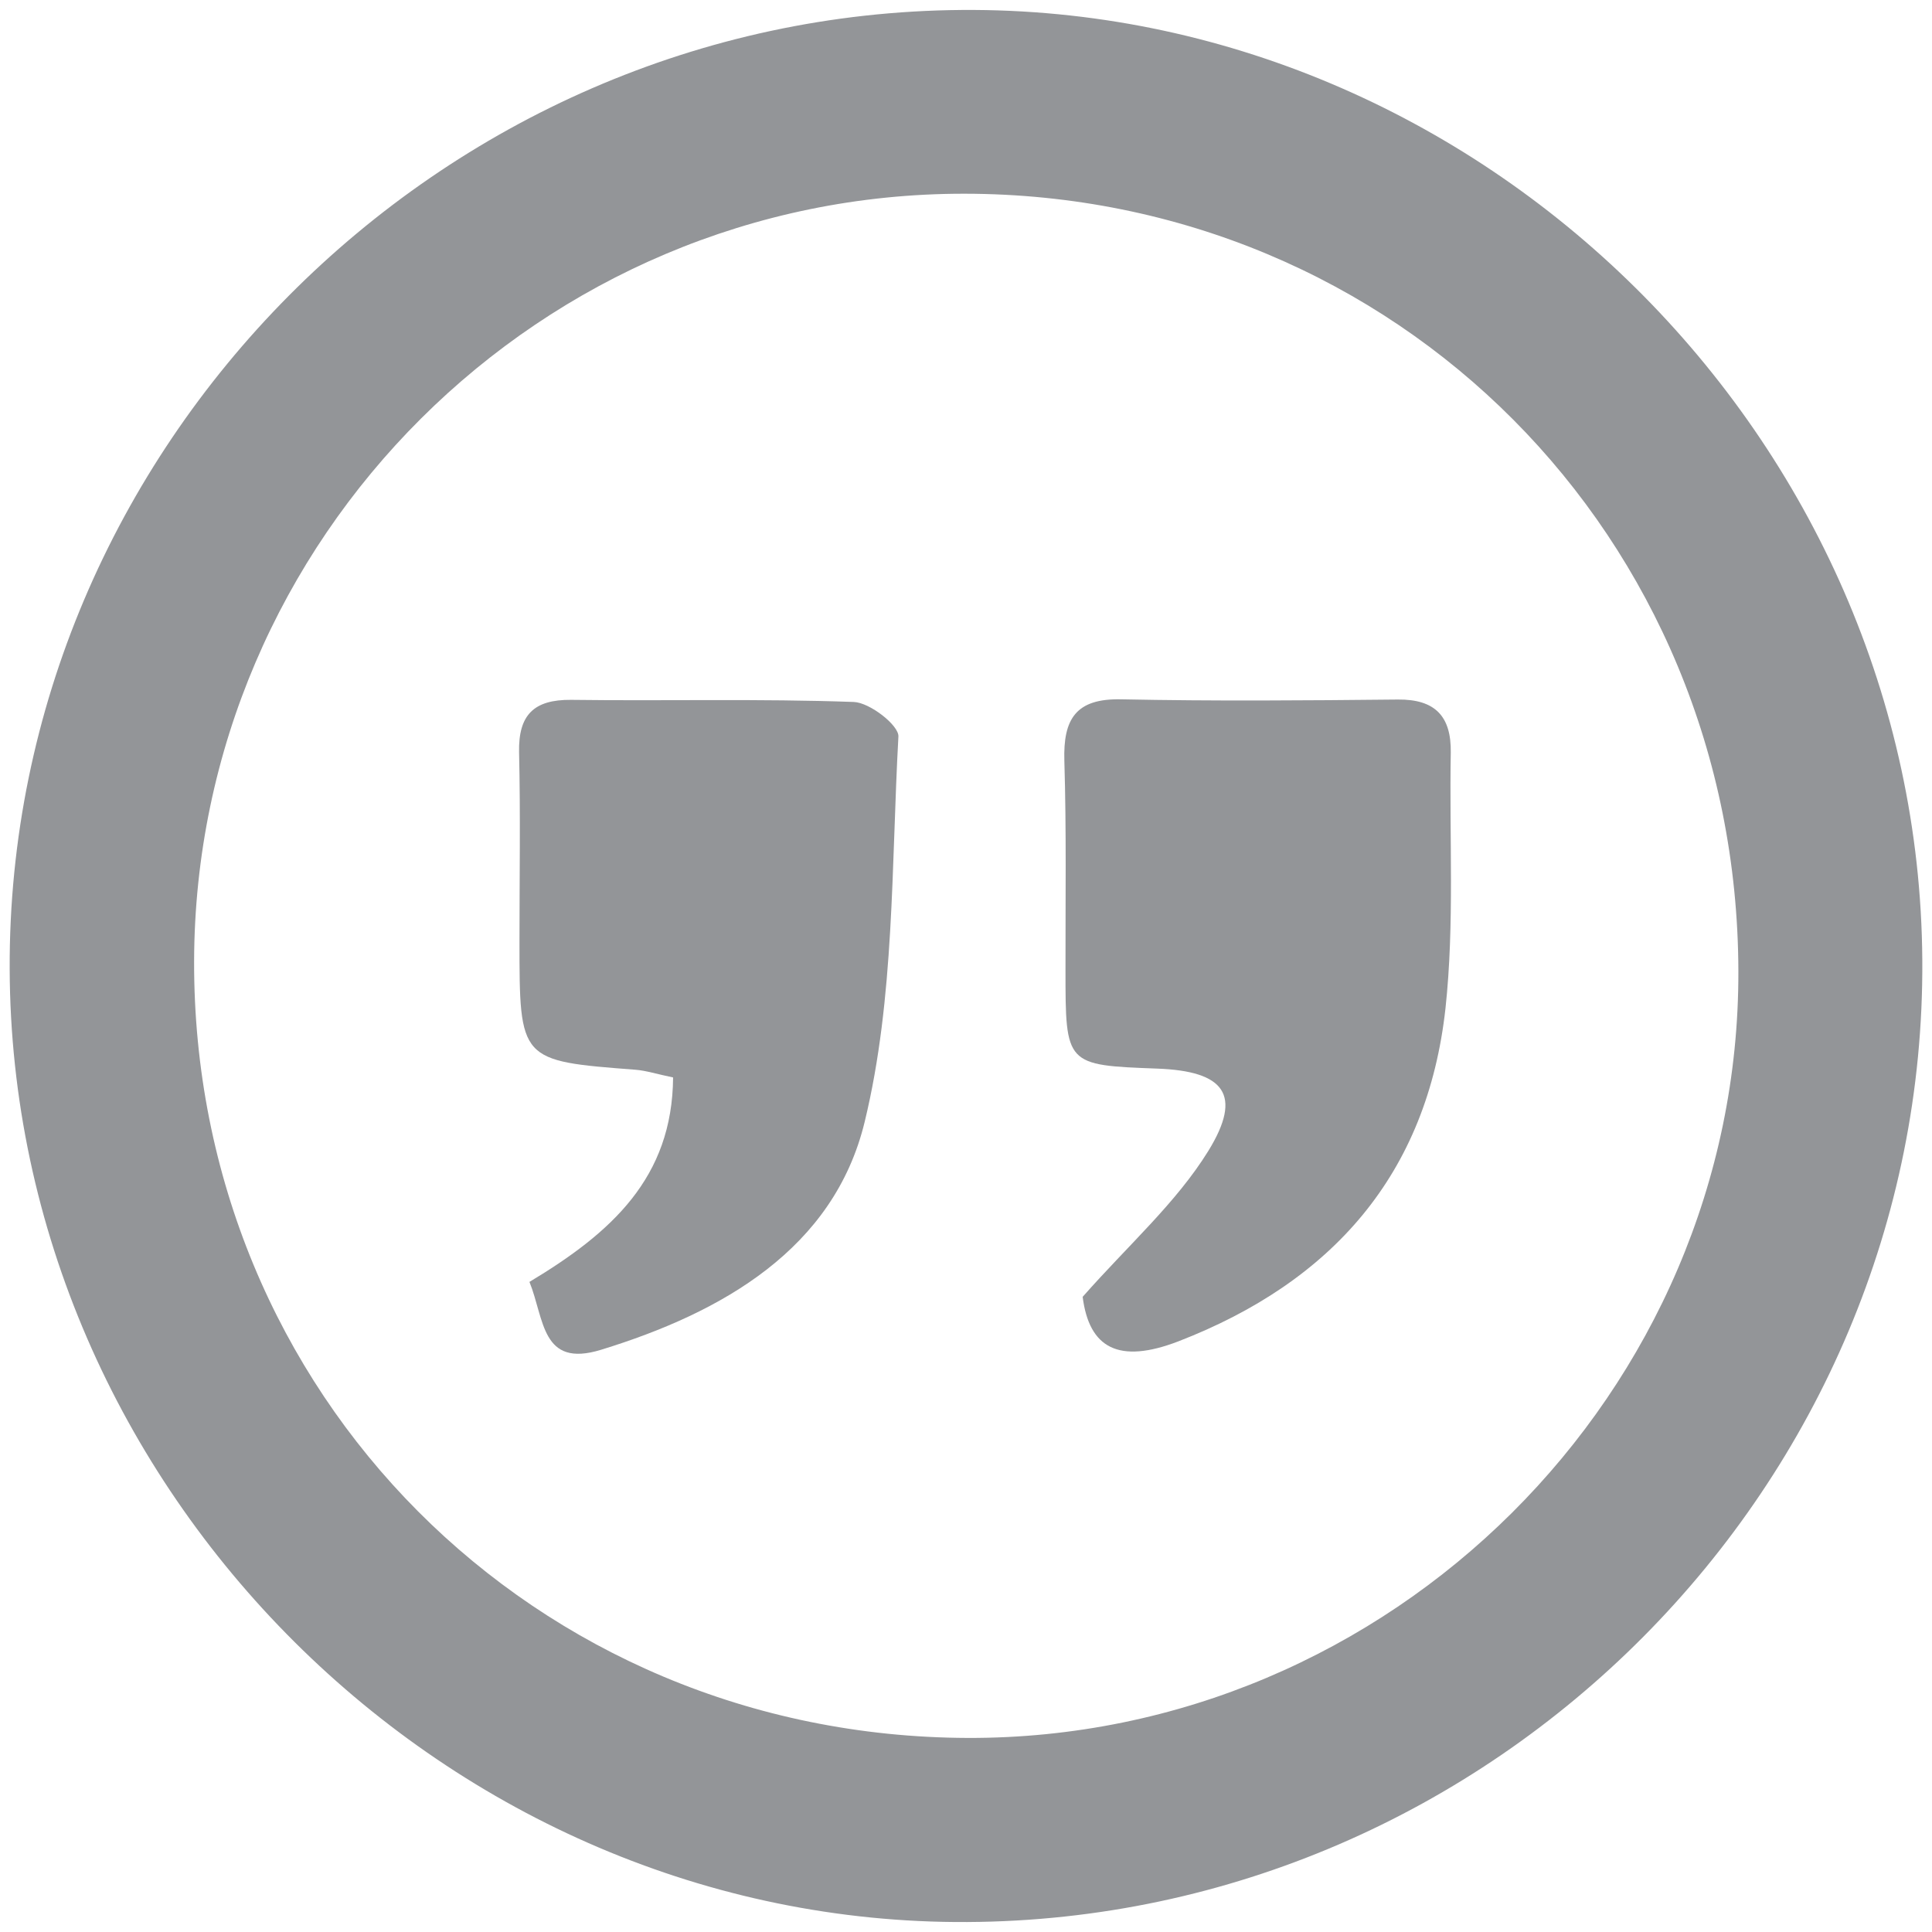
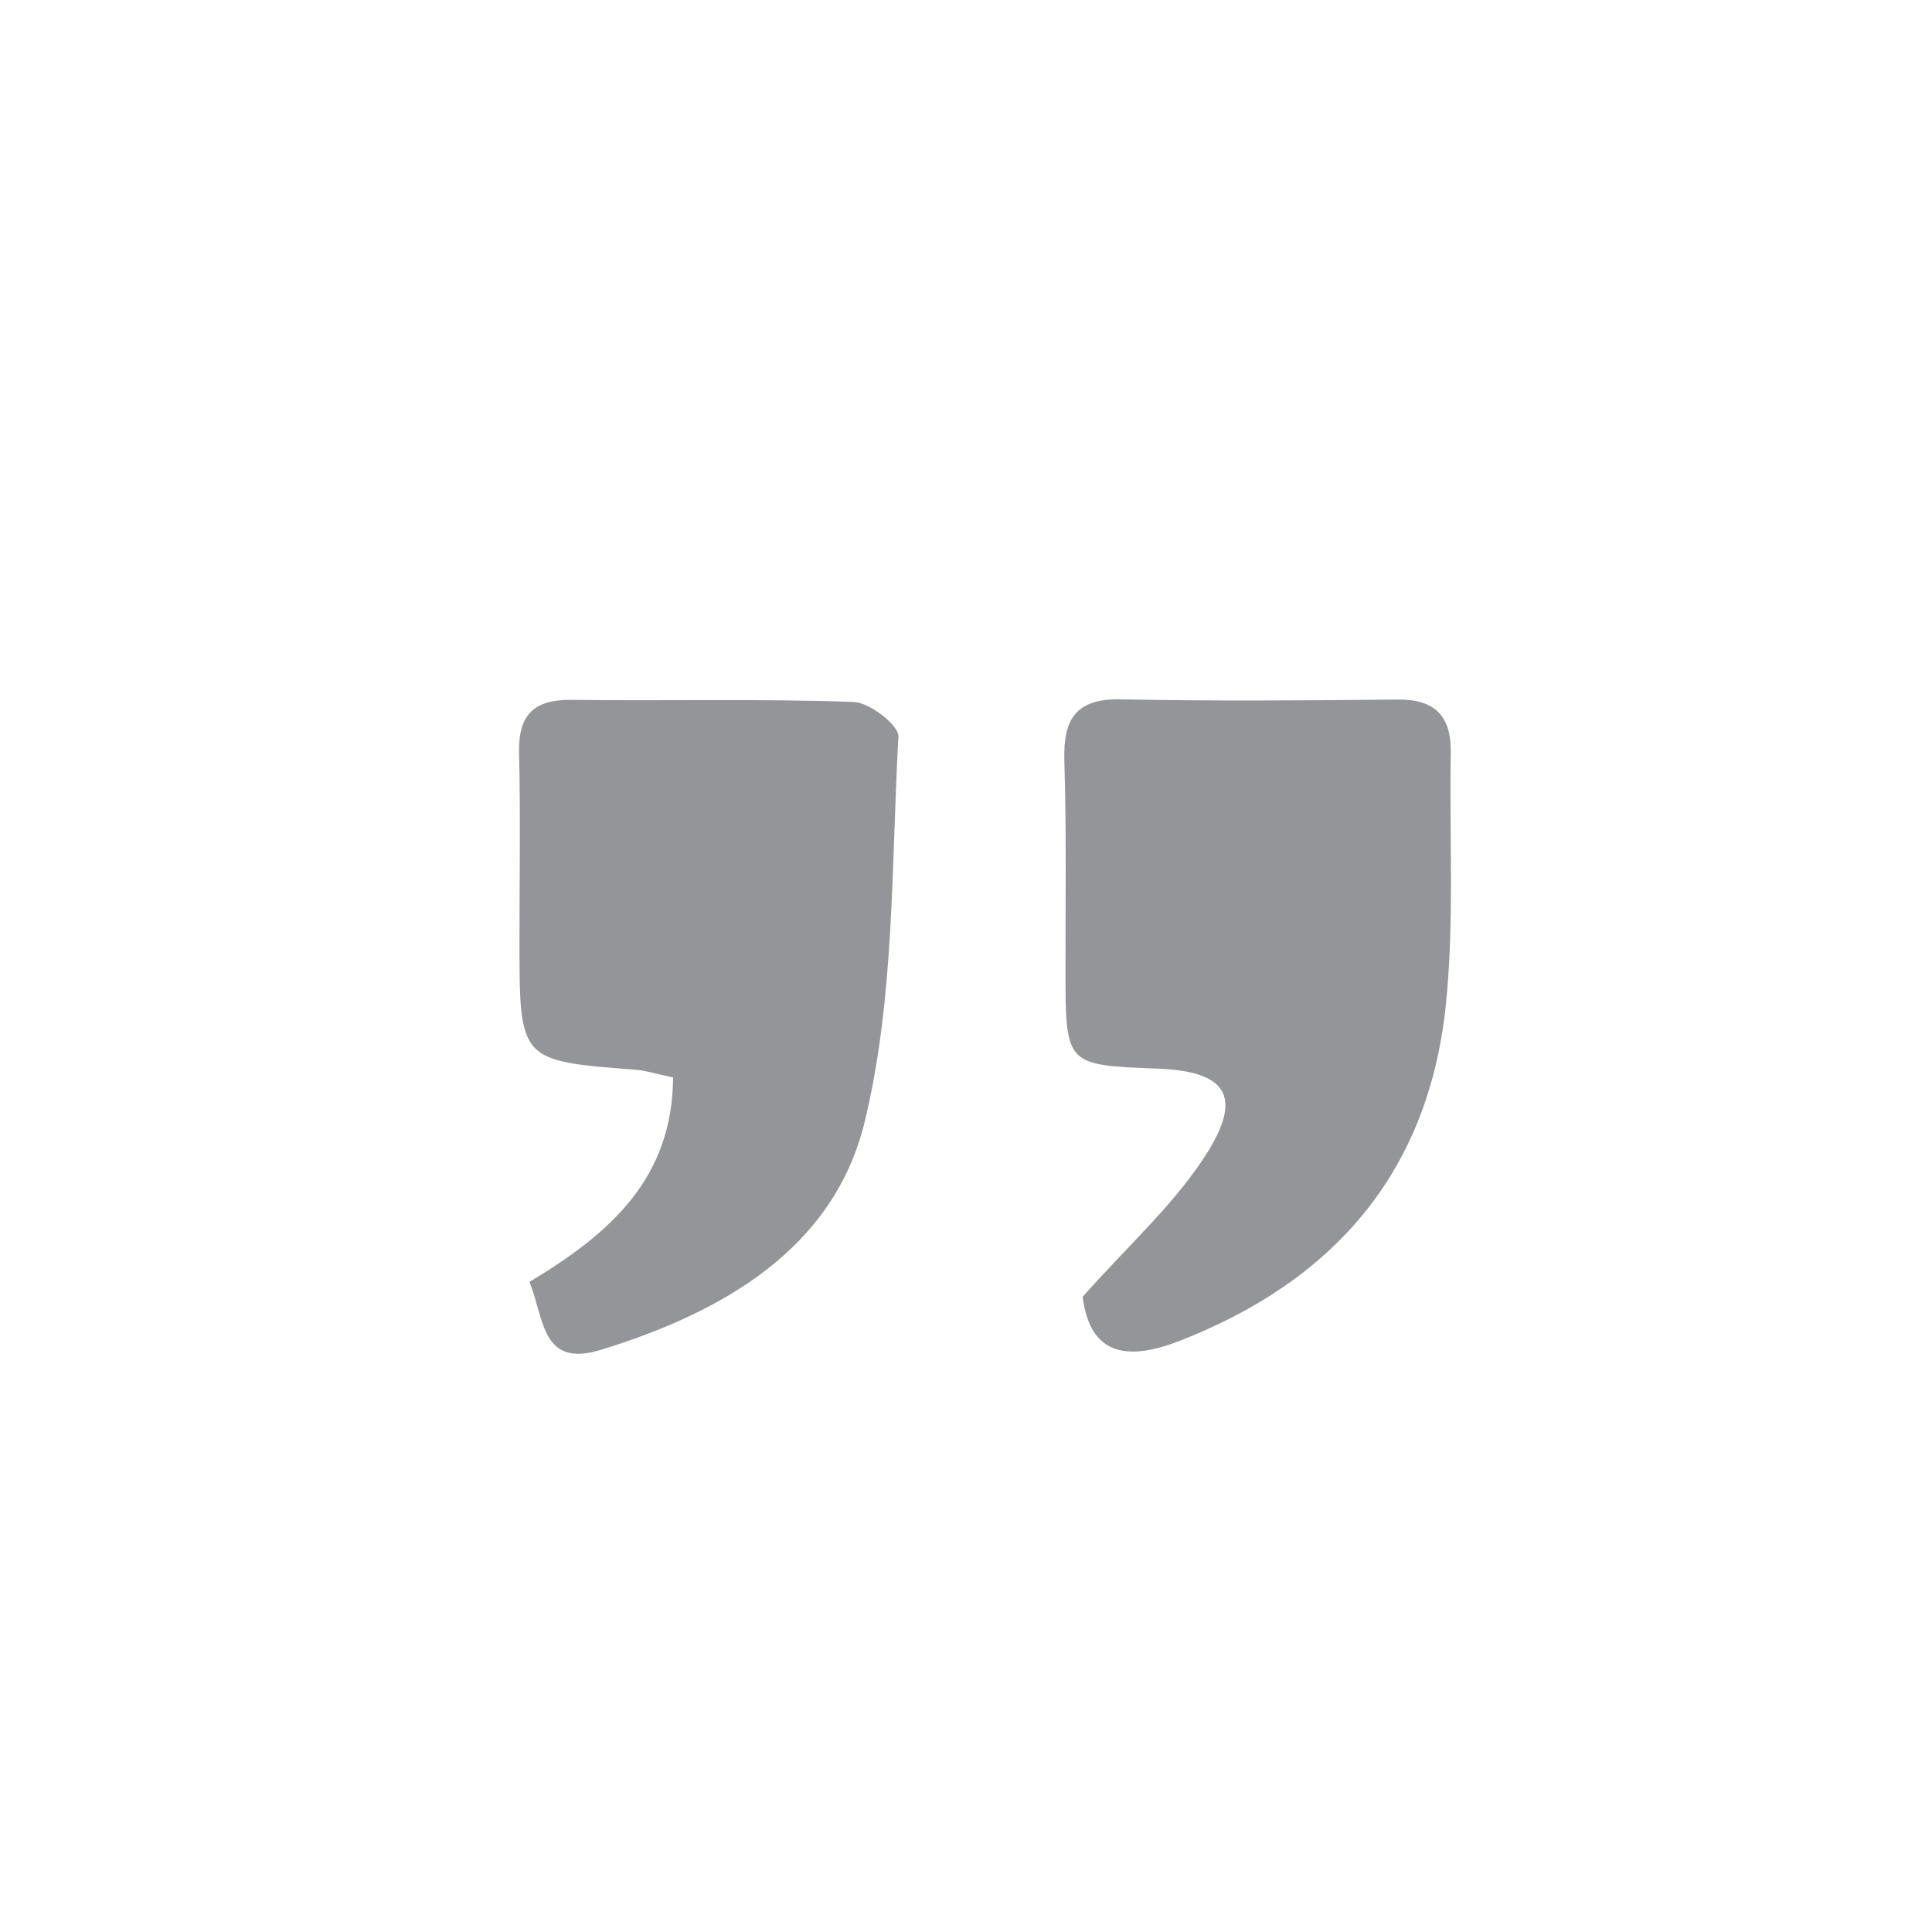
<svg xmlns="http://www.w3.org/2000/svg" version="1.0" id="Layer_1" x="0px" y="0px" width="100px" height="100px" viewBox="0 0 100 100" enable-background="new 0 0 100 100" xml:space="preserve">
  <g>
-     <path fill="#939598" d="M50.063,99.484C23.214,99.635,0.587,77.126,0.501,50.145C0.399,23.202,22.709,0.726,49.773,0.516   c26.893-0.215,49.543,22.176,49.725,49.167C99.682,76.814,77.321,99.346,50.063,99.484z M49.923,10.027   C28.017,10.005,10.106,27.84,10.047,49.745C9.988,72.142,27.646,89.88,50.096,89.955c21.875,0.064,39.937-17.911,39.882-39.689   C89.925,27.763,72.294,10.048,49.923,10.027z" />
    <path fill="#939598" d="M56.038,67.124c2.369-2.686,4.845-4.867,6.505-7.553c1.799-2.922,0.822-4.131-2.639-4.26   c-4.754-0.178-4.754-0.178-4.754-5.114c-0.005-3.61,0.05-7.223-0.059-10.822c-0.065-2.157,0.591-3.234,2.955-3.178   c4.765,0.097,9.53,0.06,14.306,0.011c1.939-0.021,2.768,0.878,2.74,2.74c-0.081,4.42,0.199,8.872-0.274,13.245   c-0.945,8.555-5.828,14.142-13.827,17.236C57.901,70.616,56.376,69.777,56.038,67.124z" />
    <path fill="#939598" d="M27.404,66.351c4.244-2.546,7.397-5.389,7.435-10.583c-0.849-0.173-1.391-0.355-1.945-0.398   c-6.006-0.462-6.006-0.451-6.006-6.675c0-3.258,0.054-6.514-0.021-9.766c-0.038-1.923,0.763-2.721,2.686-2.705   c4.889,0.064,9.767-0.067,14.644,0.11c0.827,0.033,2.342,1.215,2.304,1.792c-0.37,6.675-0.188,13.527-1.746,19.941   c-1.59,6.563-7.349,9.863-13.645,11.797C28.005,70.82,28.184,68.264,27.404,66.351z" />
  </g>
</svg>